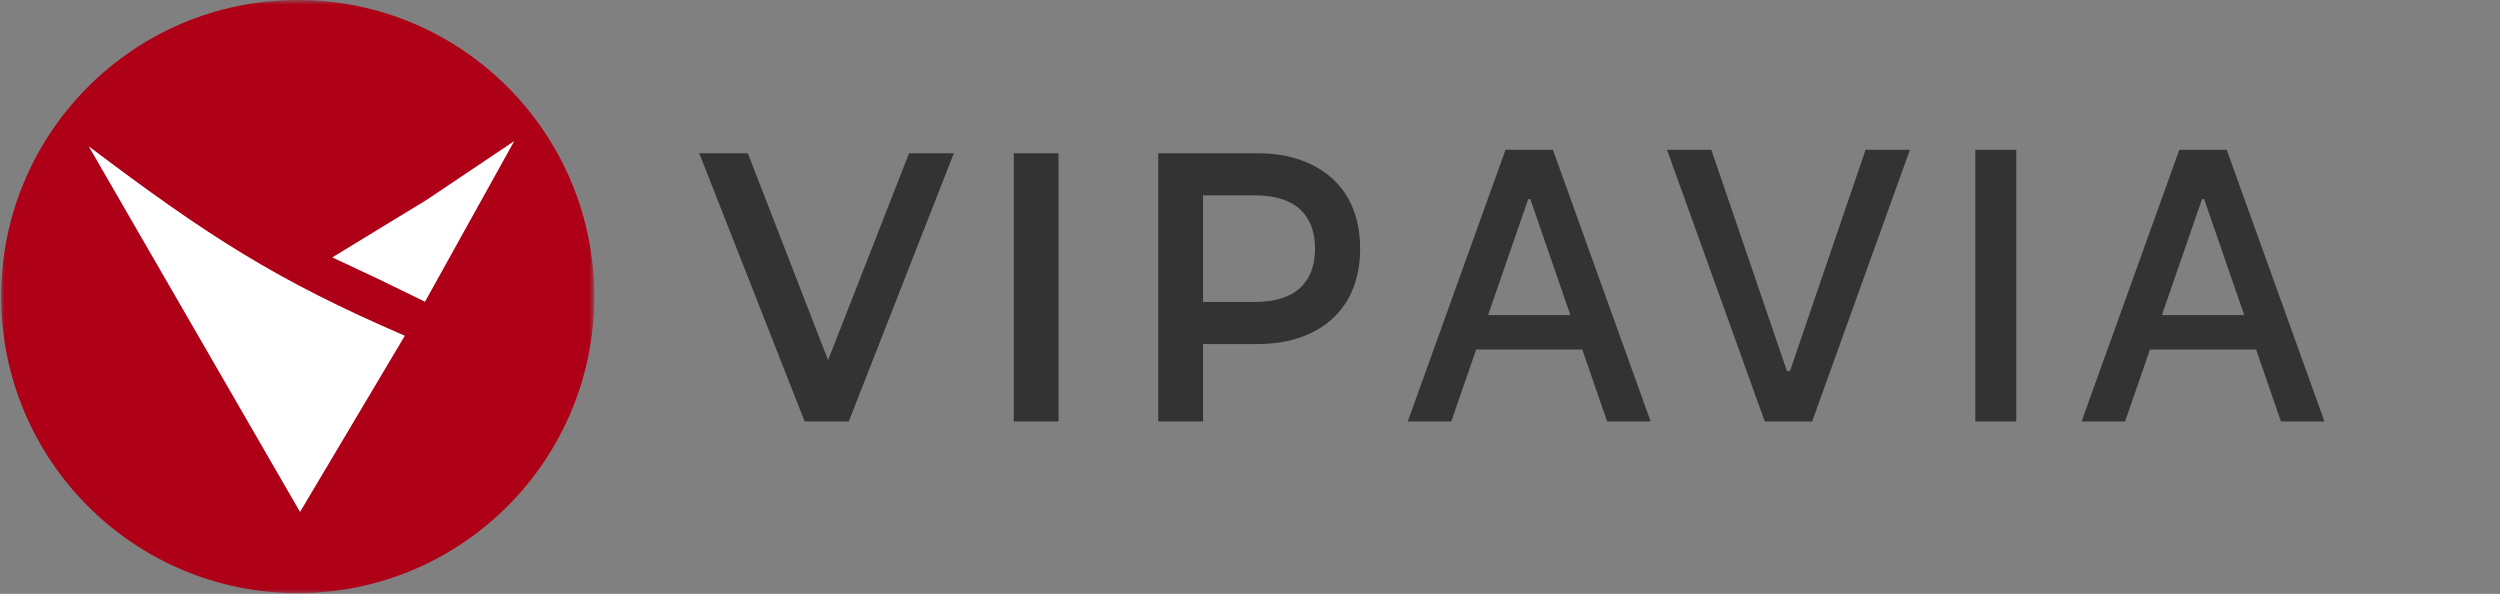
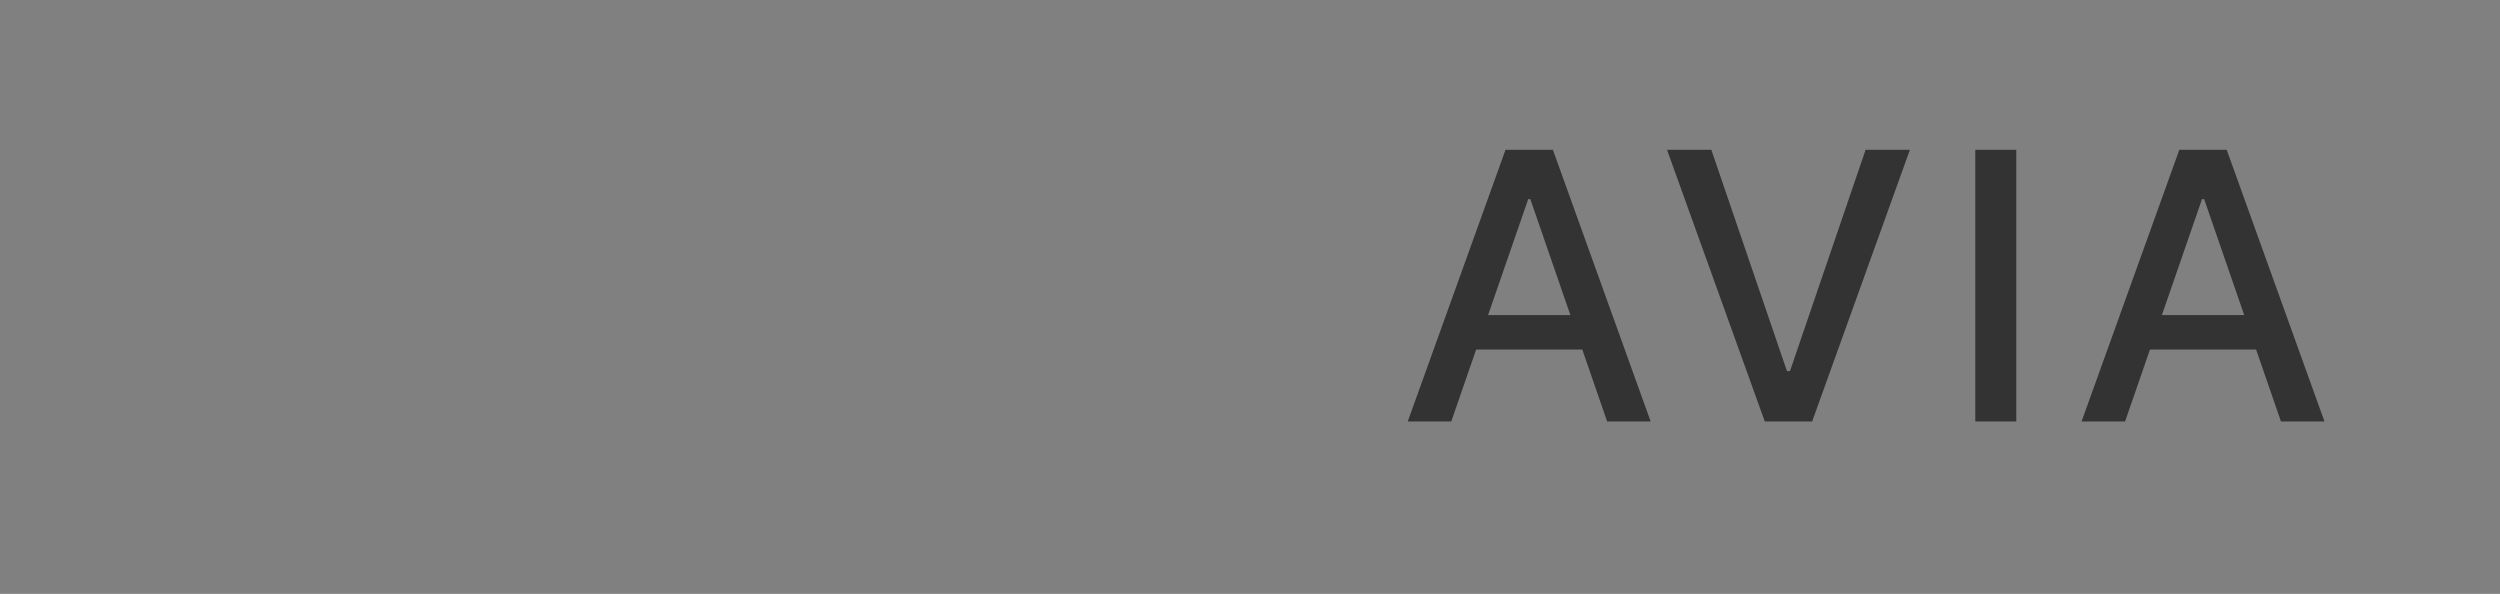
<svg xmlns="http://www.w3.org/2000/svg" width="261" height="62" viewBox="0 0 261 62" fill="none">
  <rect x="0" y="0" width="261" height="62" fill="#808080" stroke="none" />
  <mask id="mask0_2071_636" style="mask-type:luminance" maskUnits="userSpaceOnUse" x="0" y="0" width="62" height="62">
-     <path d="M62 0H0V62H62V0Z" fill="white" />
-   </mask>
+     </mask>
  <g mask="url(#mask0_2071_636)">
-     <path d="M31.082 61.924C48.182 61.924 62.044 48.062 62.044 30.962C62.044 13.862 48.182 0 31.082 0C13.982 0 0.12 13.862 0.12 30.962C0.12 48.062 13.982 61.924 31.082 61.924Z" fill="#AE0017" />
-     <path d="M31.323 53.448L9.259 15.271C21.685 24.649 28.834 29.258 42.265 35.051L31.323 53.448Z" fill="white" />
-     <path d="M44.368 31.502L53.687 14.729L44.548 20.861L34.688 26.873L39.558 29.157L44.368 31.502Z" fill="white" />
-   </g>
-   <path d="M99.582 16L88.611 44H84.007L73 16H78.072L86.453 37.6L94.906 16H99.582ZM105.837 16H110.512V44H105.837V16ZM131.28 16C133.463 16 135.356 16.4 136.963 17.2C138.594 18 139.841 19.147 140.705 20.64C141.567 22.133 142 23.907 142 25.96C142 27.987 141.567 29.76 140.705 31.28C139.841 32.773 138.594 33.92 136.963 34.72C135.356 35.52 133.463 35.92 131.28 35.92H125.597V44H120.921V16H131.28ZM131.064 31.52C133.102 31.52 134.65 31.04 135.704 30.08C136.76 29.12 137.288 27.747 137.288 25.96C137.288 24.173 136.76 22.8 135.704 21.84C134.65 20.88 133.102 20.4 131.064 20.4H125.597V31.52H131.064Z" fill="#333333" />
+     </g>
  <path d="M151.512 44H146.969L157.176 15.636H162.121L172.328 44H167.785L159.766 20.788H159.545L151.512 44ZM152.274 32.893H167.01V36.493H152.274V32.893ZM178.662 15.636L186.556 38.737H186.875L194.769 15.636H199.395L189.188 44H184.243L174.036 15.636H178.662ZM210.5 15.636V44H206.221V15.636H210.5ZM221.858 44H217.316L227.523 15.636H232.467L242.674 44H238.131L230.113 20.788H229.891L221.858 44ZM222.62 32.893H237.356V36.493H222.62V32.893Z" fill="#333333" />
</svg>